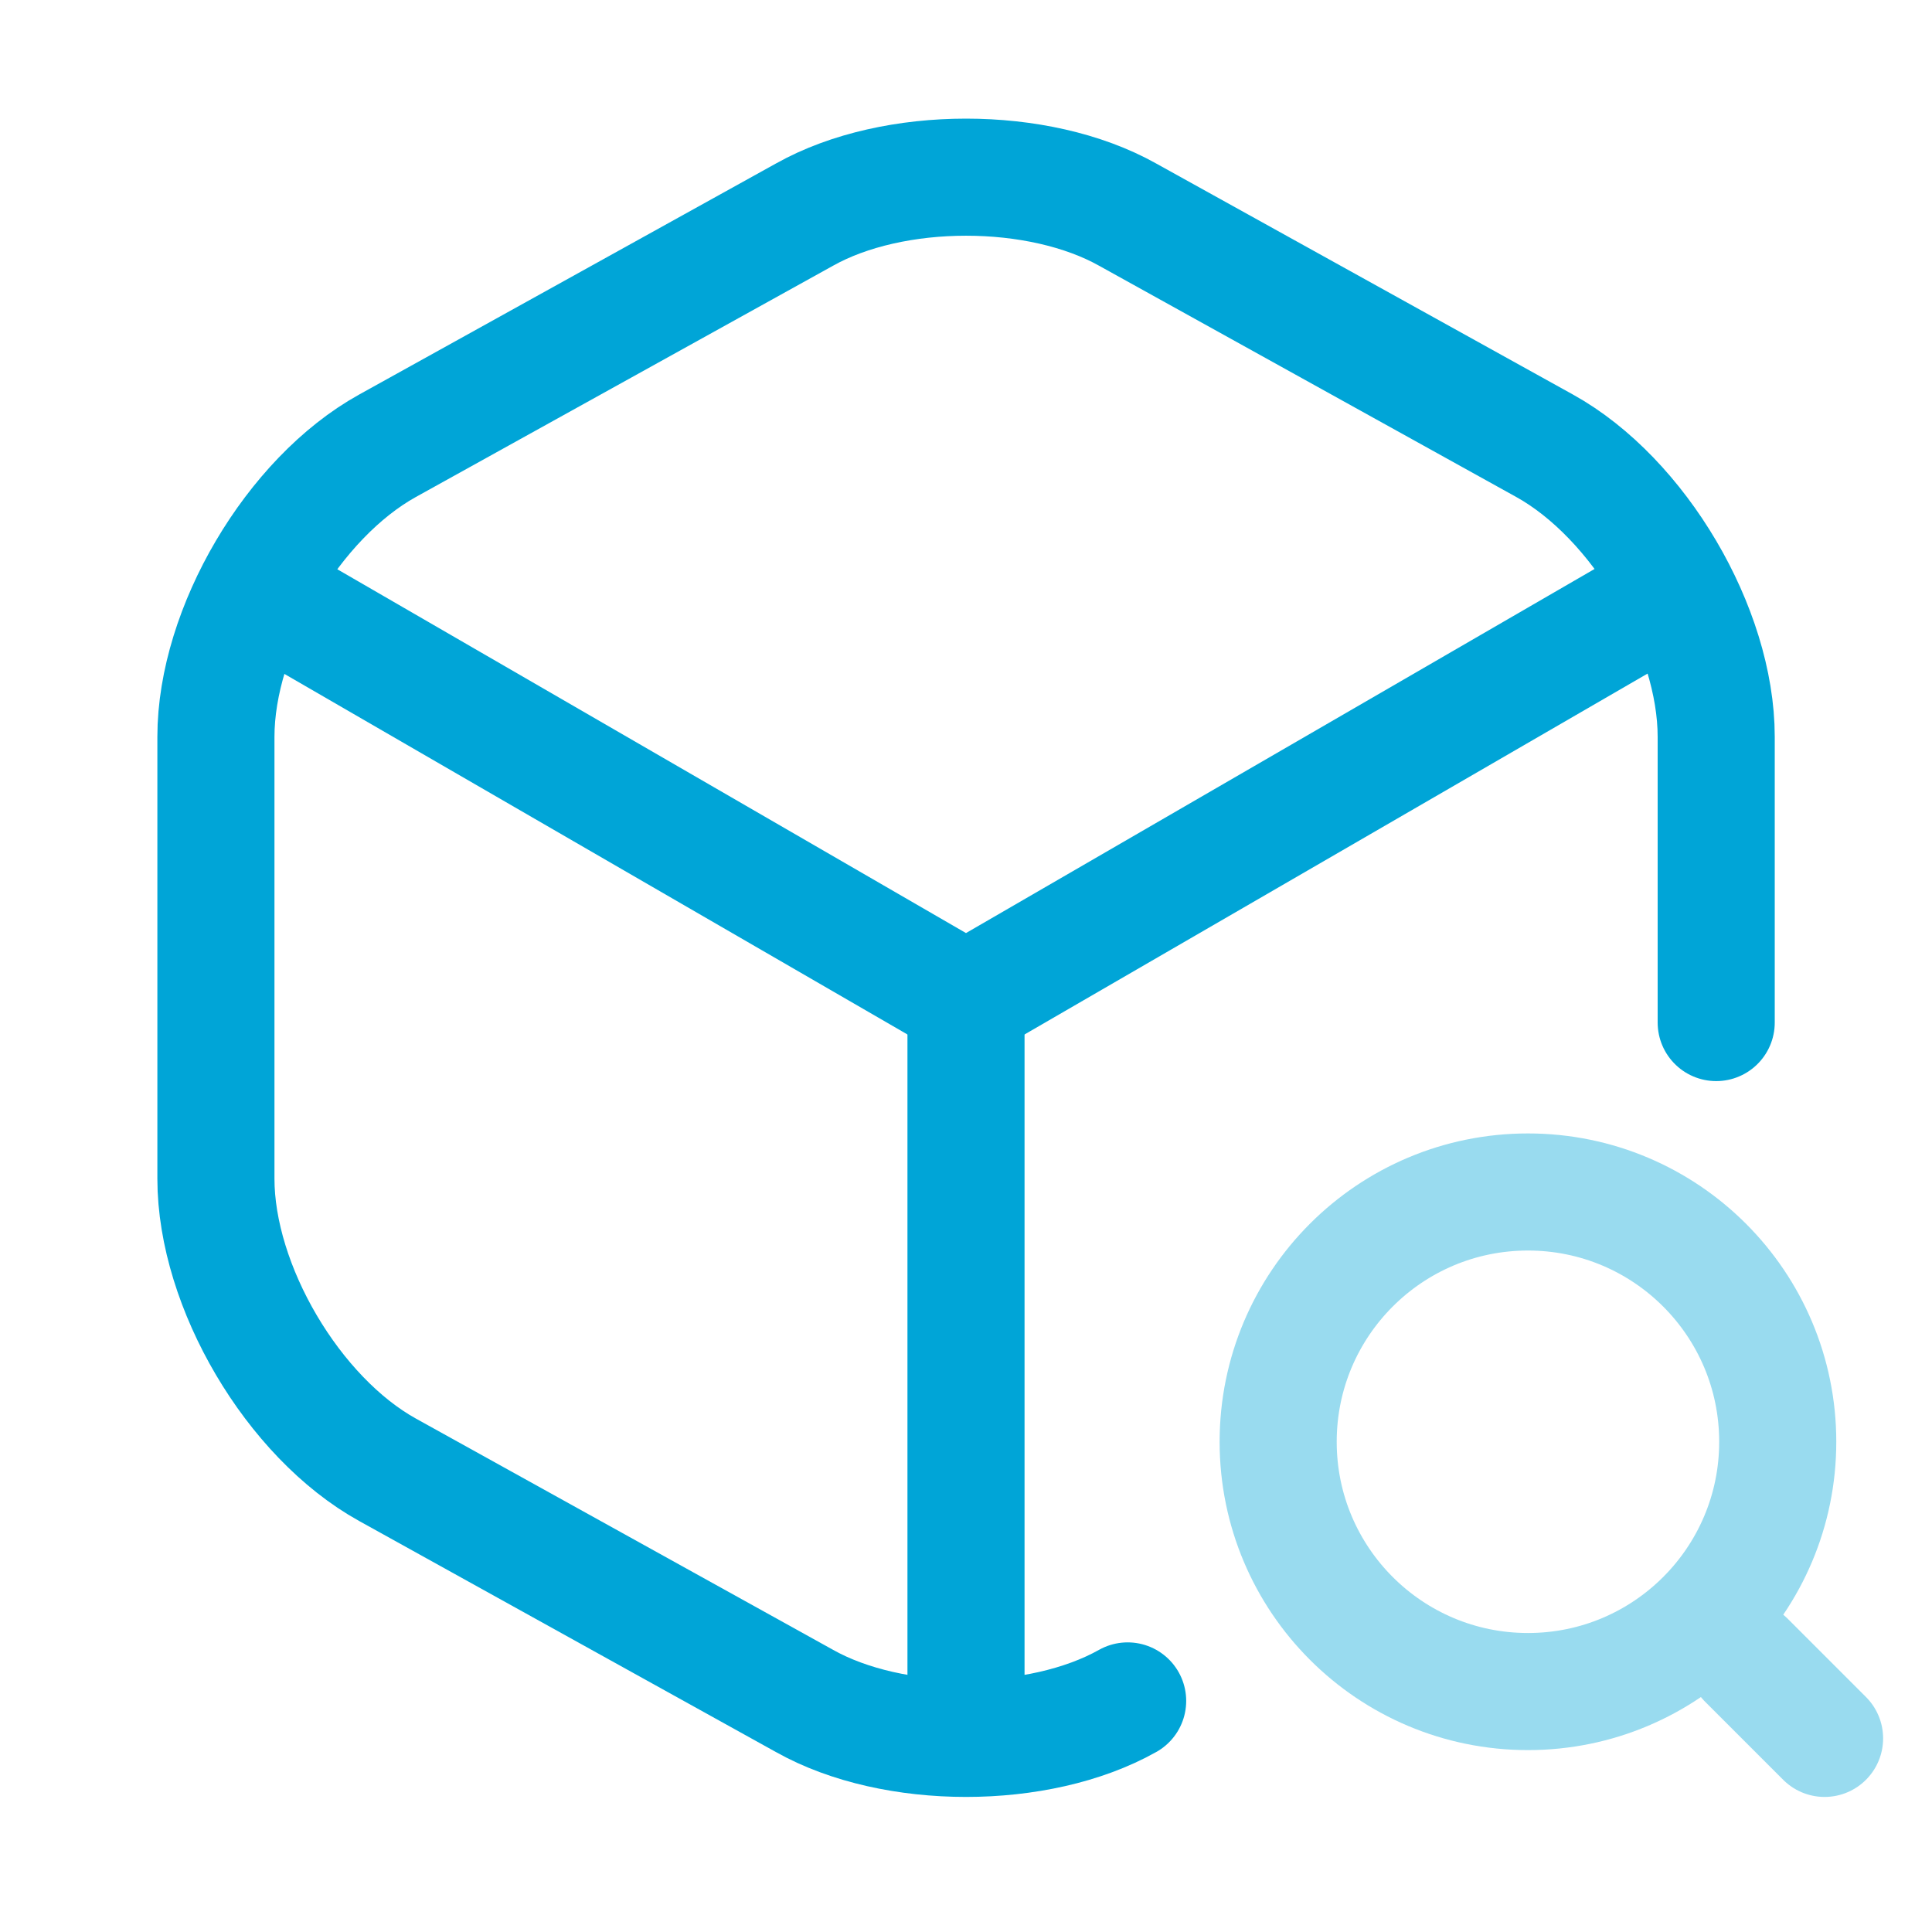
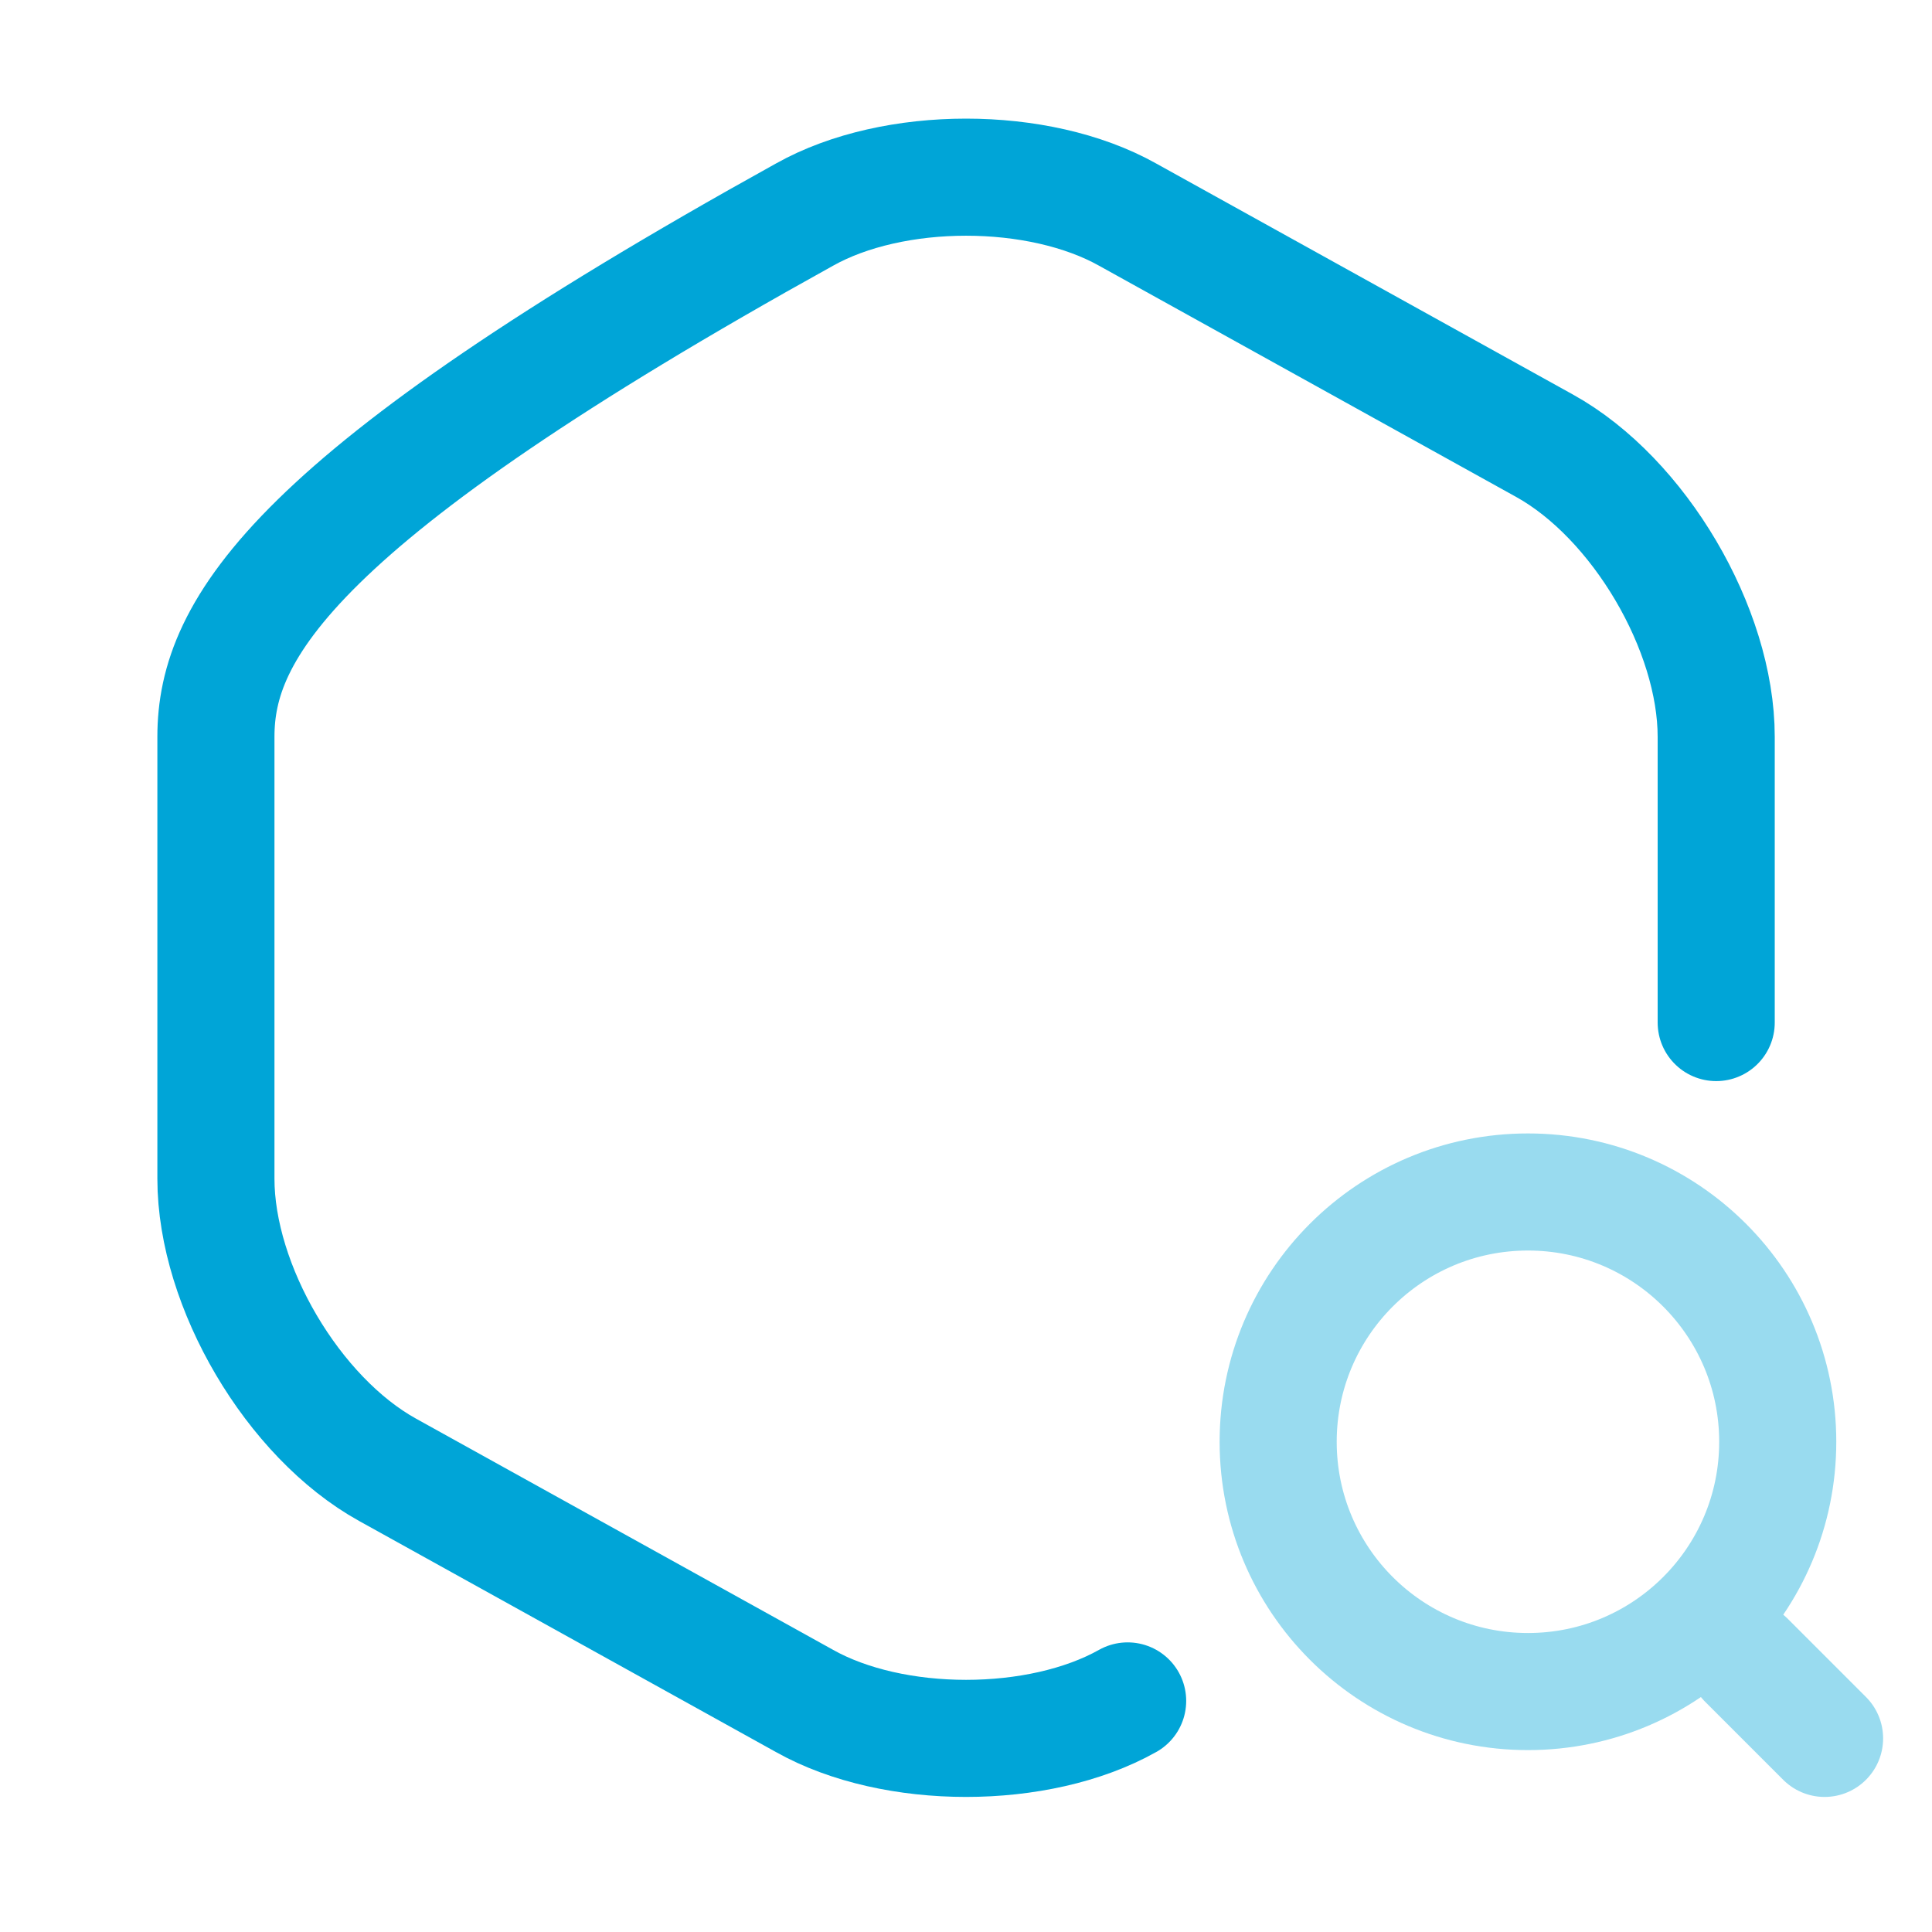
<svg xmlns="http://www.w3.org/2000/svg" width="33" height="33" viewBox="0 0 33 33" fill="none">
  <g clip-path="url(#clip0_86_4780)">
    <g clip-path="url(#clip1_86_4780)">
-       <path d="M4.727 10.28L16.5 17.093L28.193 10.32" stroke="#00A5D7" stroke-width="2" stroke-linecap="round" stroke-linejoin="round" />
-       <path d="M16.5 29.173V17.08" stroke="#00A5D7" stroke-width="2" stroke-linecap="round" stroke-linejoin="round" />
-       <path d="M29.314 17.466V12.586C29.314 10.746 27.994 8.506 26.381 7.613L19.261 3.666C17.741 2.813 15.261 2.813 13.741 3.666L6.621 7.613C5.007 8.506 3.688 10.746 3.688 12.586V20.133C3.688 21.973 5.007 24.213 6.621 25.106L13.741 29.053C14.501 29.48 15.501 29.693 16.501 29.693C17.501 29.693 18.501 29.48 19.261 29.053" stroke="#00A5D7" stroke-width="2" stroke-linecap="round" stroke-linejoin="round" />
+       <path d="M29.314 17.466V12.586C29.314 10.746 27.994 8.506 26.381 7.613L19.261 3.666C17.741 2.813 15.261 2.813 13.741 3.666C5.007 8.506 3.688 10.746 3.688 12.586V20.133C3.688 21.973 5.007 24.213 6.621 25.106L13.741 29.053C14.501 29.48 15.501 29.693 16.501 29.693C17.501 29.693 18.501 29.48 19.261 29.053" stroke="#00A5D7" stroke-width="2" stroke-linecap="round" stroke-linejoin="round" />
      <g opacity="0.4">
        <path d="M26.099 28.893C28.455 28.893 30.365 26.983 30.365 24.627C30.365 22.27 28.455 20.36 26.099 20.36C23.742 20.36 21.832 22.27 21.832 24.627C21.832 26.983 23.742 28.893 26.099 28.893Z" stroke="#00A5D7" stroke-width="2" stroke-linecap="round" stroke-linejoin="round" />
        <path d="M31.165 29.693L29.832 28.36" stroke="#00A5D7" stroke-width="2" stroke-linecap="round" stroke-linejoin="round" />
      </g>
    </g>
  </g>
  <defs>
    <clipPath id="clip0_86_4780">
      <rect width="32" height="32" fill="white" transform="translate(0.5 0.36)" />
    </clipPath>
    <clipPath id="clip1_86_4780">
      <rect width="32" height="32" fill="white" transform="translate(0.5 0.36)" />
    </clipPath>
  </defs>
</svg>